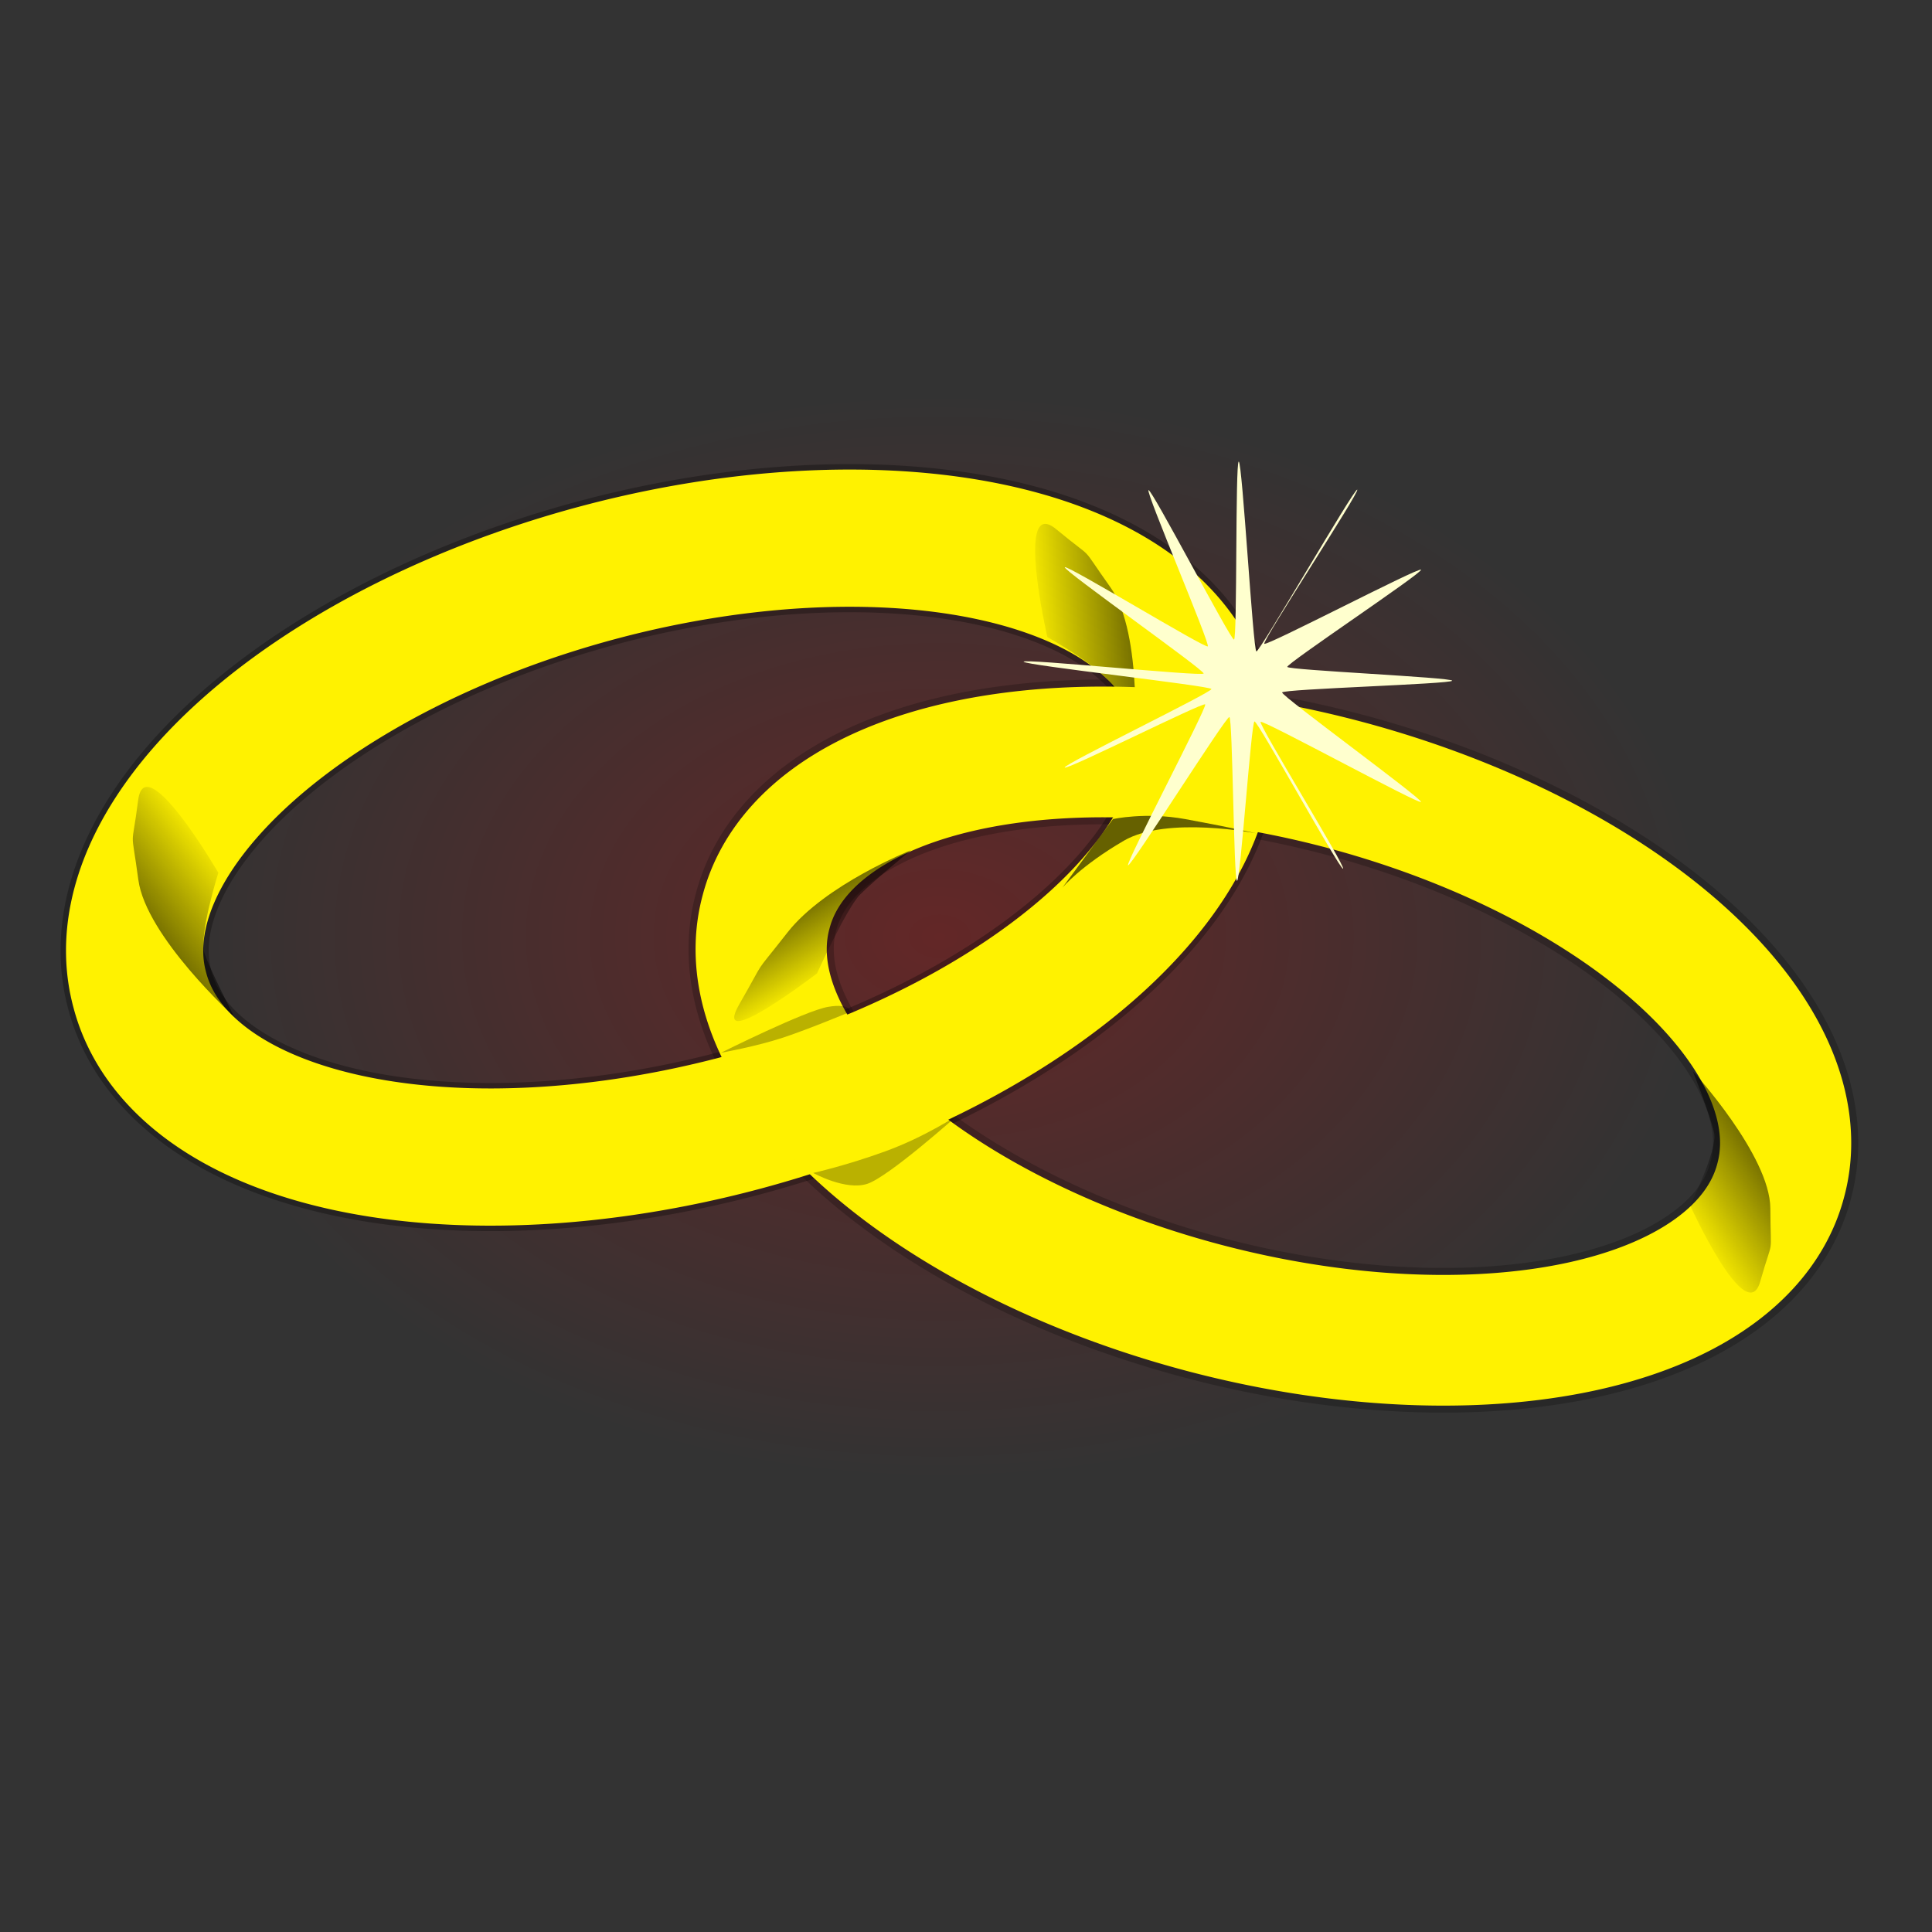
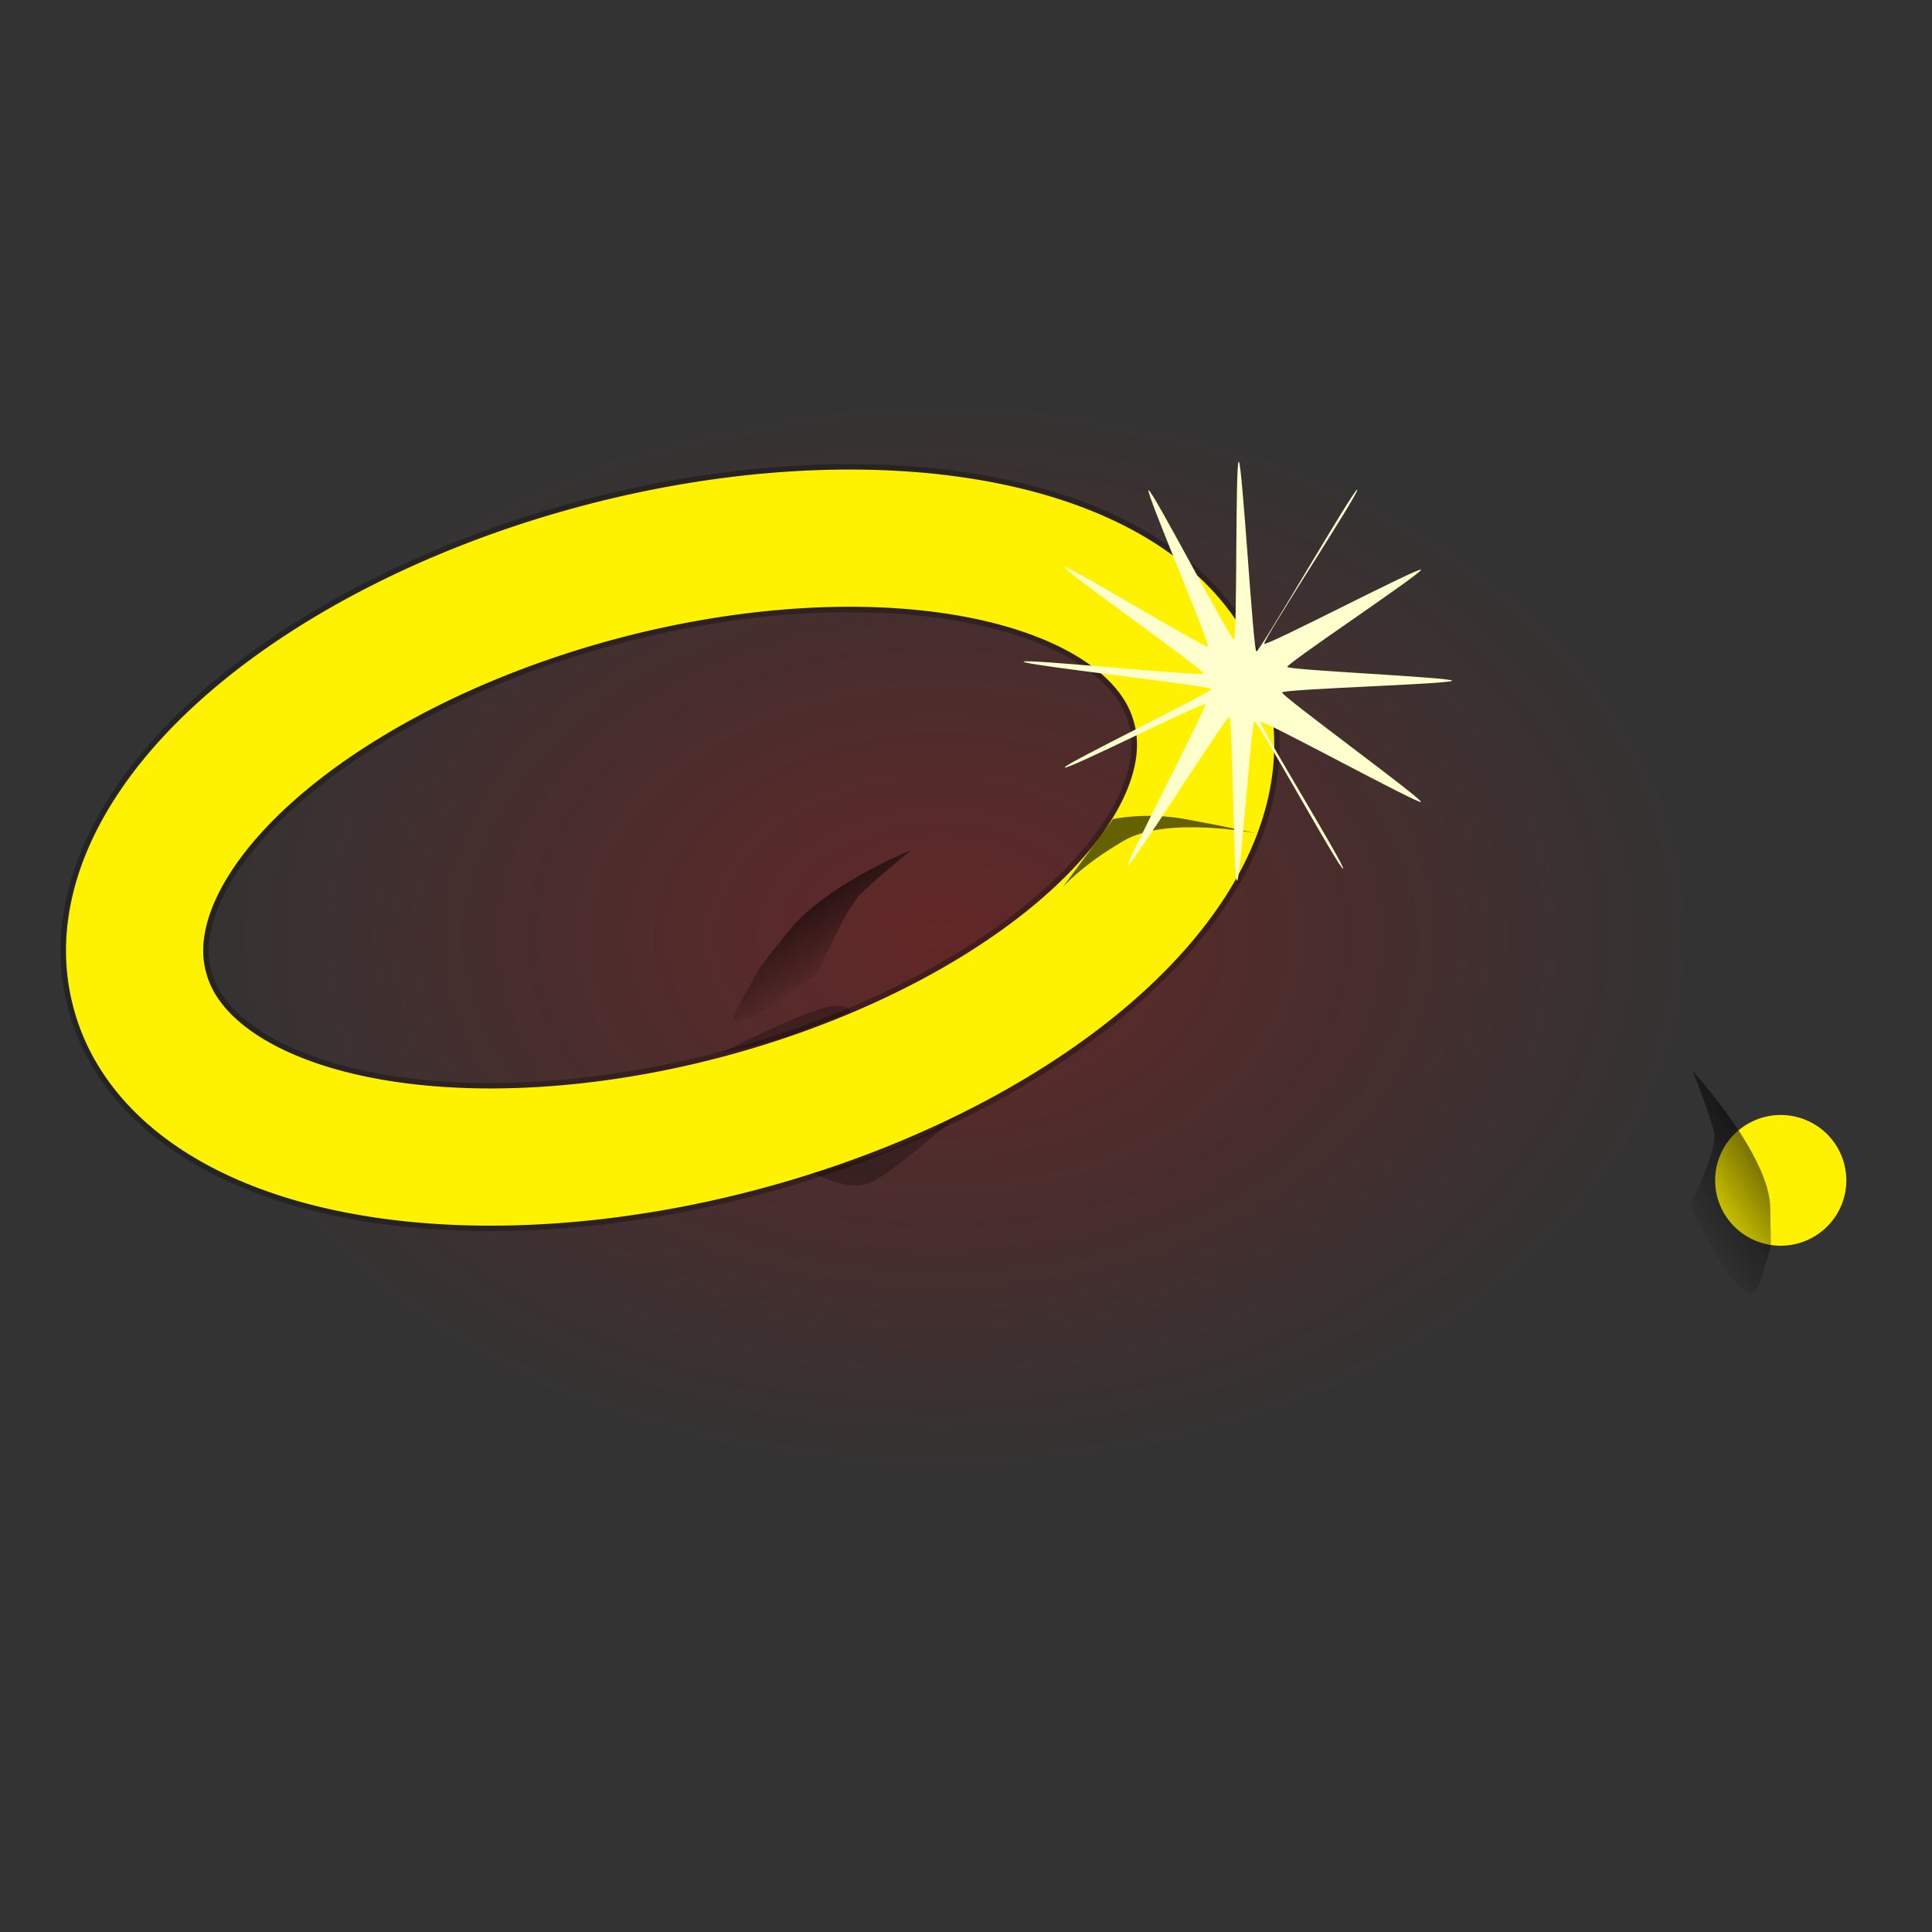
<svg xmlns="http://www.w3.org/2000/svg" xmlns:xlink="http://www.w3.org/1999/xlink" height="750" id="svg2" version="1.0" width="750" x="0" y="0">
  <rect width="100%" height="100%" fill="#333333" stroke="none" />
  <defs id="defs3">
    <linearGradient id="linearGradient2167">
      <stop id="stop2169" offset="0" style="stop-color:#ff0000;stop-opacity:0.235;" />
      <stop id="stop2171" offset="1" style="stop-color:#ff0000;stop-opacity:0;" />
    </linearGradient>
    <linearGradient id="linearGradient2064">
      <stop id="stop2066" offset="0" style="stop-color:#000000;stop-opacity:1;" />
      <stop id="stop2068" offset="1" style="stop-color:#000000;stop-opacity:0;" />
    </linearGradient>
    <linearGradient gradientTransform="matrix(1.194,0,0,1.155,18.814,-121.621)" gradientUnits="userSpaceOnUse" id="linearGradient2070" x1="224.237" x2="248.872" xlink:href="#linearGradient2064" y1="398.229" y2="437.671" />
    <linearGradient gradientTransform="matrix(-1.561,-0.939,-1.175,0.567,1554.209,457.492)" gradientUnits="userSpaceOnUse" id="linearGradient2074" x1="224.237" x2="248.872" xlink:href="#linearGradient2064" y1="398.229" y2="437.671" />
    <linearGradient gradientTransform="matrix(1.678,0.805,1.087,-0.758,-804.443,465.535)" gradientUnits="userSpaceOnUse" id="linearGradient2078" x1="224.237" x2="248.872" xlink:href="#linearGradient2064" y1="398.229" y2="437.671" />
    <linearGradient gradientTransform="matrix(-0.674,1.735,-1.312,0.189,1142.206,-268.058)" gradientUnits="userSpaceOnUse" id="linearGradient2082" x1="224.237" x2="248.872" xlink:href="#linearGradient2064" y1="398.229" y2="437.671" />
    <radialGradient cx="307.339" cy="455.543" fx="307.339" fy="455.543" gradientTransform="scale(1.187,0.842)" gradientUnits="userSpaceOnUse" id="radialGradient2173" r="250.16" xlink:href="#linearGradient2167" />
  </defs>
  <g id="layer1">
    <path d="M 661.852 383.719 A 296.985 210.718 0 1 1  67.882,383.719 A 296.985 210.718 0 1 1  661.852 383.719 z" id="path2165" style="fill:url(#radialGradient2173);fill-opacity:1;fill-rule:nonzero;stroke:none;stroke-width:2.5;stroke-linecap:round;stroke-linejoin:round;stroke-miterlimit:4;stroke-dashoffset:0;stroke-opacity:0.384" transform="translate(0,-20)" />
    <path d="M 420 339.505 A 174.286 90 0 1 1  71.429,339.505 A 174.286 90 0 1 1  420 339.505 z" id="path2104" style="fill:none;fill-opacity:1;fill-rule:nonzero;stroke:#000000;stroke-width:47.006;stroke-linecap:round;stroke-linejoin:round;stroke-miterlimit:4;stroke-dashoffset:0;stroke-opacity:0.292" transform="matrix(1.181,-0.318,0.318,1.181,-138.013,6.222)" />
-     <path d="M 420 339.505 A 174.286 90 0 1 1  71.429,339.505 A 174.286 90 0 1 1  420 339.505 z" id="path2112" style="fill:none;fill-opacity:1;fill-rule:nonzero;stroke:#000000;stroke-width:48.213;stroke-linecap:round;stroke-linejoin:round;stroke-miterlimit:4;stroke-dashoffset:0;stroke-opacity:0.216" transform="matrix(1.13,0.299,-0.3,1.126,318.527,-49.652)" />
    <path d="M 420 339.505 A 174.286 90 0 1 1  71.429,339.505 A 174.286 90 0 1 1  420 339.505 z" id="path1291" style="fill:none;fill-opacity:1;fill-rule:nonzero;stroke:#fff200;stroke-width:43.55;stroke-linecap:round;stroke-linejoin:round;stroke-miterlimit:4;stroke-dashoffset:0;stroke-opacity:1" transform="matrix(1.181,-0.318,0.318,1.181,-138.013,6.222)" />
-     <path d="M 440.278,292.313 C 440.278,292.313 443.991,246.162 431.111,228.066 C 418.231,209.97 426.178,218.801 410.03,205.453 C 393.882,192.106 406.571,247.291 406.571,247.291 C 406.571,247.291 428.746,259.768 431.839,266.448 C 434.933,273.129 440.278,292.313 440.278,292.313 z " id="path2080" style="fill:url(#linearGradient2082);fill-opacity:1;fill-rule:evenodd;stroke:none;stroke-width:1px;stroke-linecap:butt;stroke-linejoin:miter;stroke-opacity:1" />
-     <path d="M 420 339.505 A 174.286 90 0 1 1  71.429,339.505 A 174.286 90 0 1 1  420 339.505 z" id="path2052" style="fill:none;fill-opacity:1;fill-rule:nonzero;stroke:#fff200;stroke-width:43.55;stroke-linecap:round;stroke-linejoin:round;stroke-miterlimit:4;stroke-dashoffset:0;stroke-opacity:1" transform="matrix(1.13,0.299,-0.3,1.126,318.527,-49.652)" />
+     <path d="M 420 339.505 A 174.286 90 0 1 1  420 339.505 z" id="path2052" style="fill:none;fill-opacity:1;fill-rule:nonzero;stroke:#fff200;stroke-width:43.55;stroke-linecap:round;stroke-linejoin:round;stroke-miterlimit:4;stroke-dashoffset:0;stroke-opacity:1" transform="matrix(1.13,0.299,-0.3,1.126,318.527,-49.652)" />
    <path d="M 432.045,317.965 C 432.045,317.965 444.66,315.161 460.08,317.965 C 475.499,320.768 488.114,323.572 488.114,323.572 C 488.114,323.572 453.071,316.563 436.25,326.375 C 419.429,336.187 412.42,344.598 412.42,344.598 L 432.045,317.965 z " id="path2056" style="fill:#000000;fill-opacity:0.6;fill-rule:evenodd;stroke:none;stroke-width:1px;stroke-linecap:butt;stroke-linejoin:miter;stroke-opacity:1" />
    <path d="M 315.7,455.336 C 315.7,455.336 328.316,452.532 343.735,446.925 C 359.154,441.318 371.77,432.908 371.77,432.908 C 371.77,432.908 345.137,456.737 336.726,459.541 C 328.316,462.344 315.7,455.336 315.7,455.336 z " id="path2058" style="fill:#000000;fill-opacity:0.27;fill-rule:evenodd;stroke:none;stroke-width:1px;stroke-linecap:butt;stroke-linejoin:miter;stroke-opacity:1" />
    <path d="M 353.545,330.106 C 353.545,330.106 320.28,343.378 305.726,361.958 C 291.173,380.539 298.45,369.921 287.015,389.829 C 275.58,409.737 317.161,377.885 317.161,377.885 C 317.161,377.885 328.596,352.668 333.794,347.359 C 338.992,342.05 353.545,330.106 353.545,330.106 z " id="path2060" style="fill:url(#linearGradient2070);fill-opacity:1;fill-rule:evenodd;stroke:none;stroke-width:1px;stroke-linecap:butt;stroke-linejoin:miter;stroke-opacity:1" />
    <path d="M 657.161,415.85 C 657.161,415.85 687.126,448.515 687.238,469.071 C 687.35,489.627 688.644,478.698 683.33,497.453 C 678.016,516.208 656.09,467.891 656.09,467.891 C 656.09,467.891 666.806,446.532 665.416,439.842 C 664.025,433.151 657.161,415.85 657.161,415.85 z " id="path2072" style="fill:url(#linearGradient2074);fill-opacity:1;fill-rule:evenodd;stroke:none;stroke-width:1px;stroke-linecap:butt;stroke-linejoin:miter;stroke-opacity:1" />
-     <path d="M 90.934,394.701 C 90.934,394.701 56.676,363.556 53.707,341.543 C 50.737,319.531 50.973,331.408 53.635,310.628 C 56.296,289.847 84.759,338.799 84.759,338.799 C 84.759,338.799 77.103,363.064 79.412,370.055 C 81.722,377.045 90.934,394.701 90.934,394.701 z " id="path2076" style="fill:url(#linearGradient2078);fill-opacity:1;fill-rule:evenodd;stroke:none;stroke-width:1px;stroke-linecap:butt;stroke-linejoin:miter;stroke-opacity:1" />
    <path d="M 397.056,309.472 C 396.09,309.953 369.972,262.477 368.937,262.737 C 367.901,262.997 364.485,313.263 363.403,313.324 C 362.321,313.385 362.038,261.637 360.971,261.346 C 359.903,261.054 329.714,308.97 328.803,308.404 C 327.892,307.839 354.071,258.058 353.295,257.319 C 352.52,256.58 309.263,278.309 308.709,277.361 C 308.155,276.413 355.528,253.476 355.265,252.445 C 355.002,251.414 295.722,244.847 295.666,243.778 C 295.611,242.709 352.43,248.547 352.8,247.522 C 353.17,246.497 308.095,214.694 308.733,213.792 C 309.371,212.89 353.254,239.629 354.117,238.907 C 354.98,238.186 334.358,189.913 335.304,189.324 C 336.251,188.734 361.37,236.891 362.441,236.759 C 363.511,236.628 362.818,180.34 363.943,180.267 C 365.069,180.195 368.489,240.251 369.547,240.505 C 370.605,240.759 400.621,188.633 401.555,189.174 C 402.488,189.714 371.355,237.211 372.049,238.084 C 372.744,238.957 421.276,213.593 421.799,214.583 C 422.323,215.573 379.002,244.407 379.349,245.433 C 379.695,246.46 431.834,248.758 431.68,249.813 C 431.526,250.869 377.943,252.437 377.708,253.541 C 377.474,254.645 422.381,287.399 421.775,288.28 C 421.169,289.162 371.647,262.106 370.885,262.871 C 370.124,263.636 398.022,308.99 397.056,309.472 z " id="path2084" style="fill:#ffffce;fill-opacity:1;fill-rule:nonzero;stroke:none;stroke-width:0.375;stroke-linecap:round;stroke-linejoin:round;stroke-miterlimit:4;stroke-dashoffset:0;stroke-opacity:1" transform="matrix(1.223,0,0,1.223,35.775,-41.265)" />
    <path d="M 279.886,408.687 C 279.886,408.687 293.757,406.21 304.16,402.743 C 314.563,399.275 329.919,392.835 329.919,392.835 C 329.919,392.835 330.415,389.368 321.498,390.854 C 312.581,392.34 279.886,408.687 279.886,408.687 z " id="path2114" style="fill:#000000;fill-opacity:0.27;fill-rule:evenodd;stroke:none;stroke-width:1px;stroke-linecap:butt;stroke-linejoin:miter;stroke-opacity:1" />
  </g>
</svg>